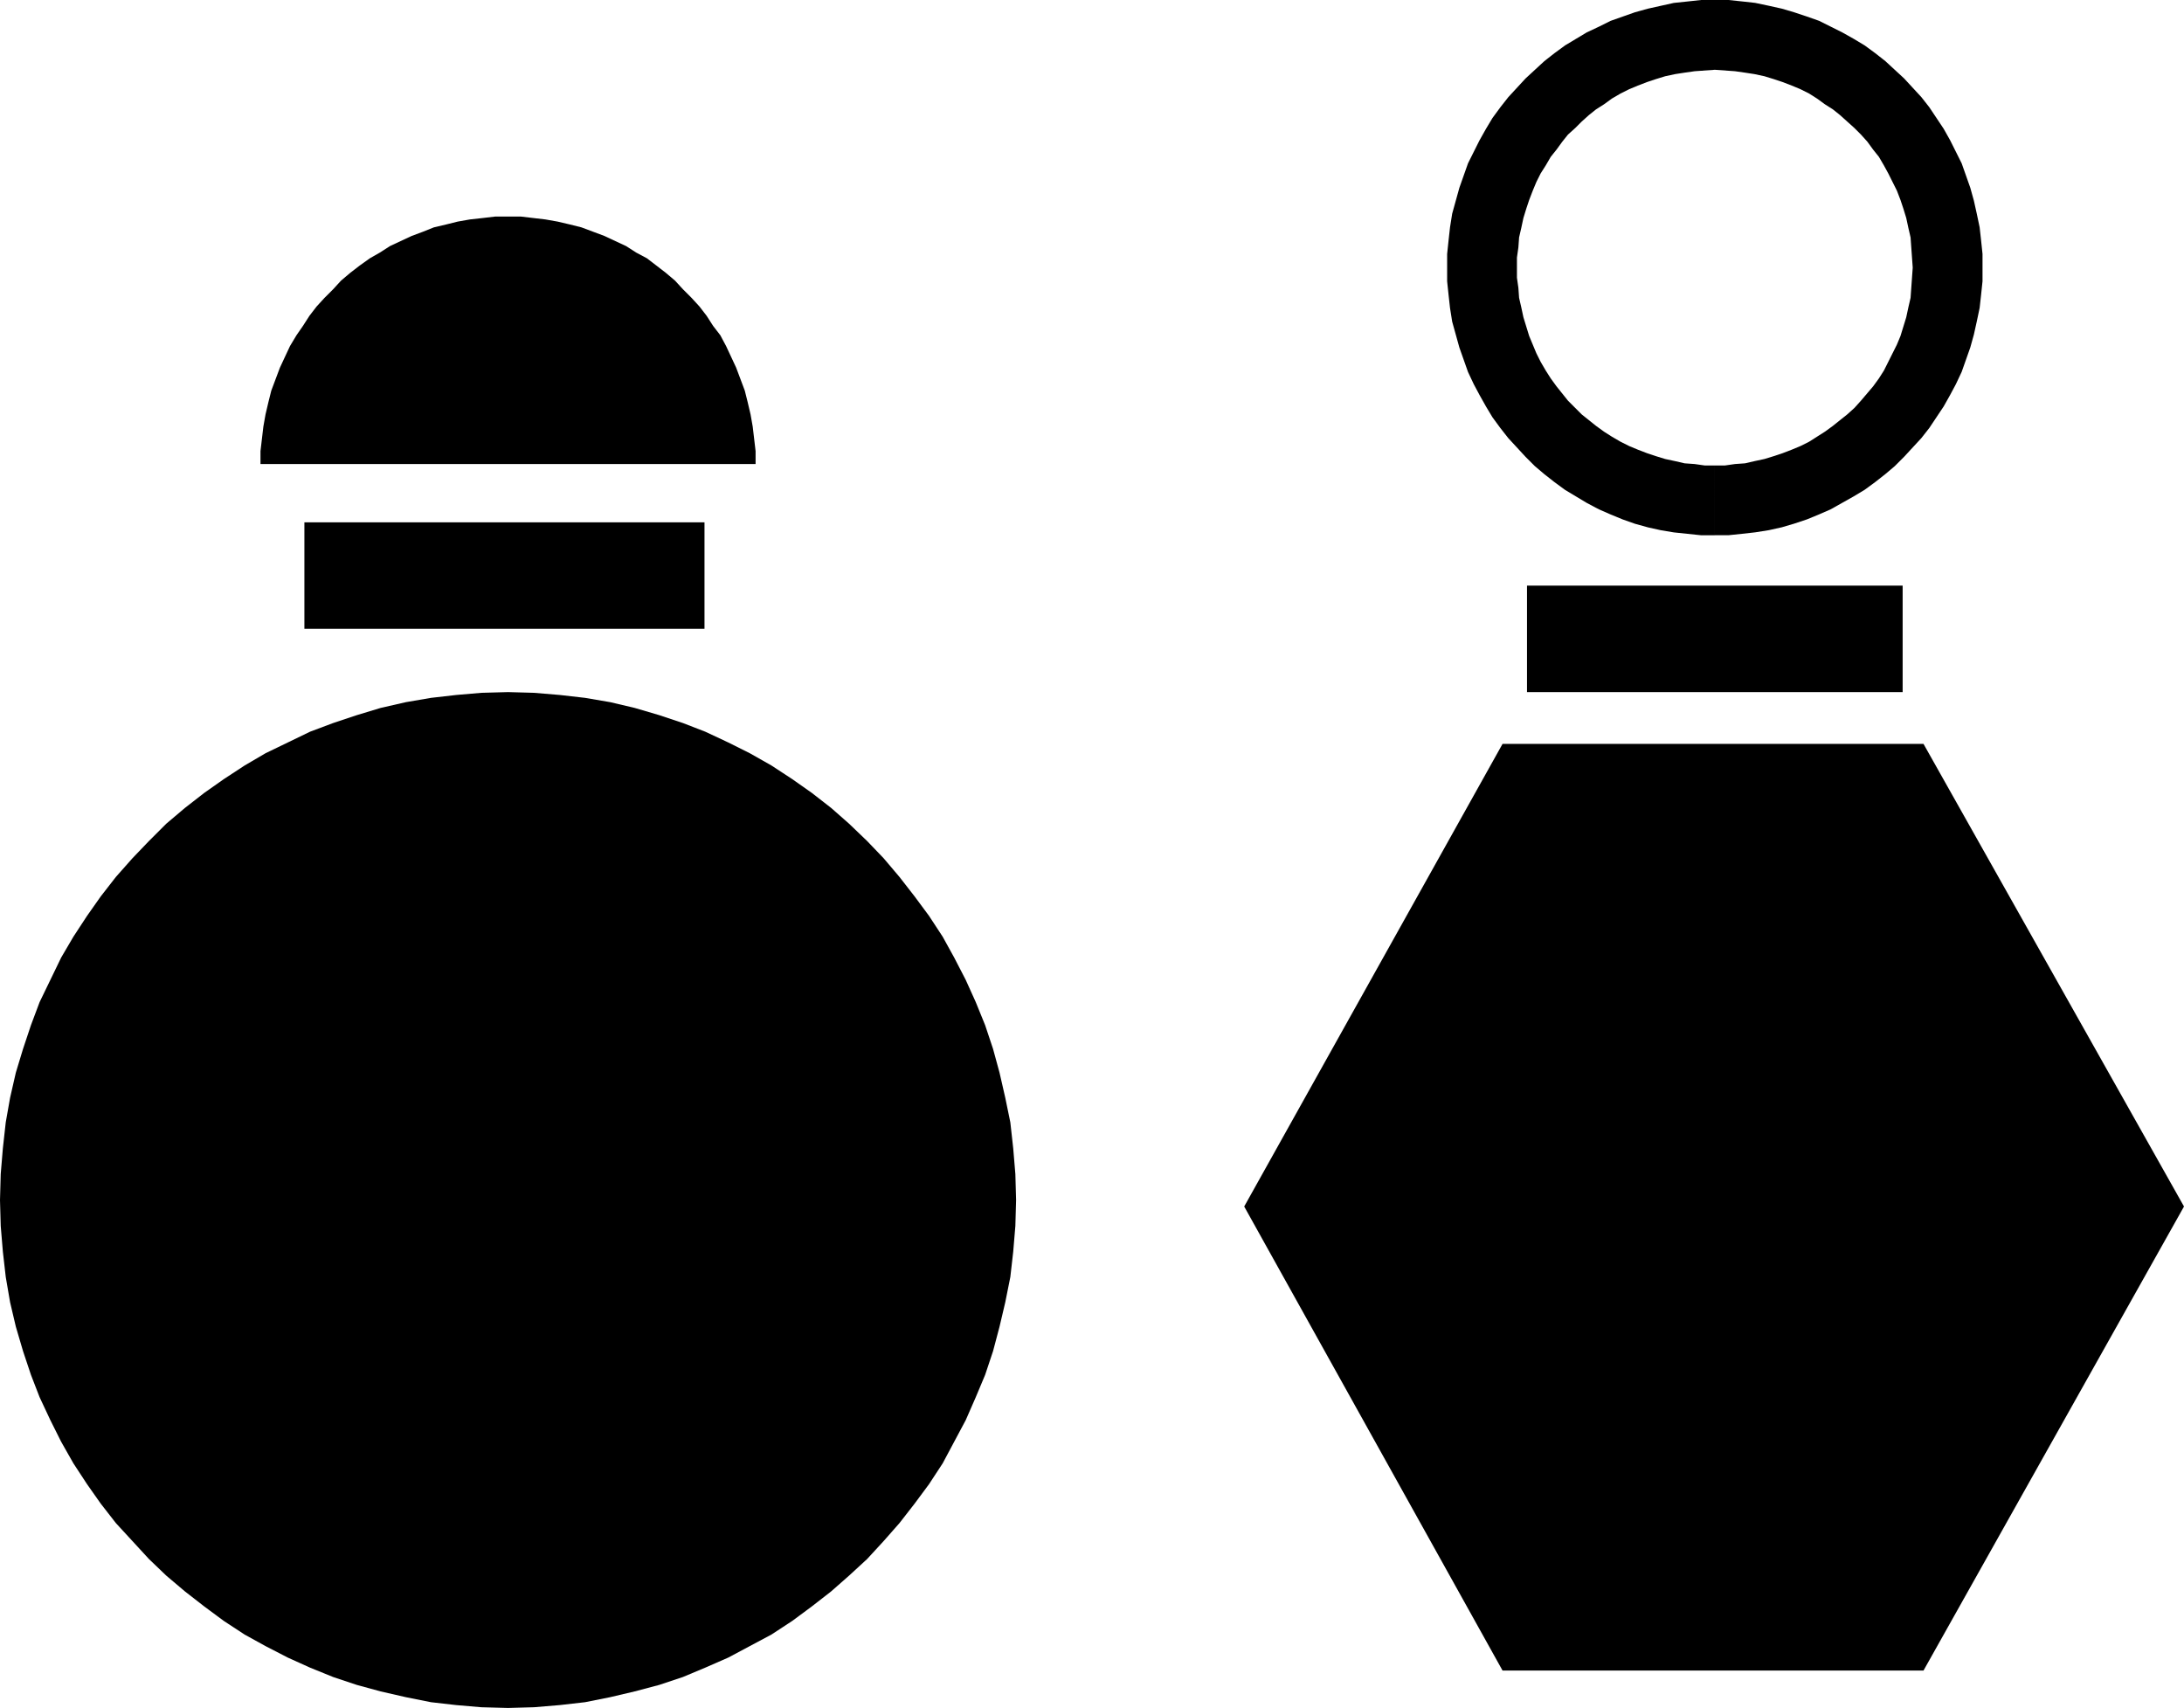
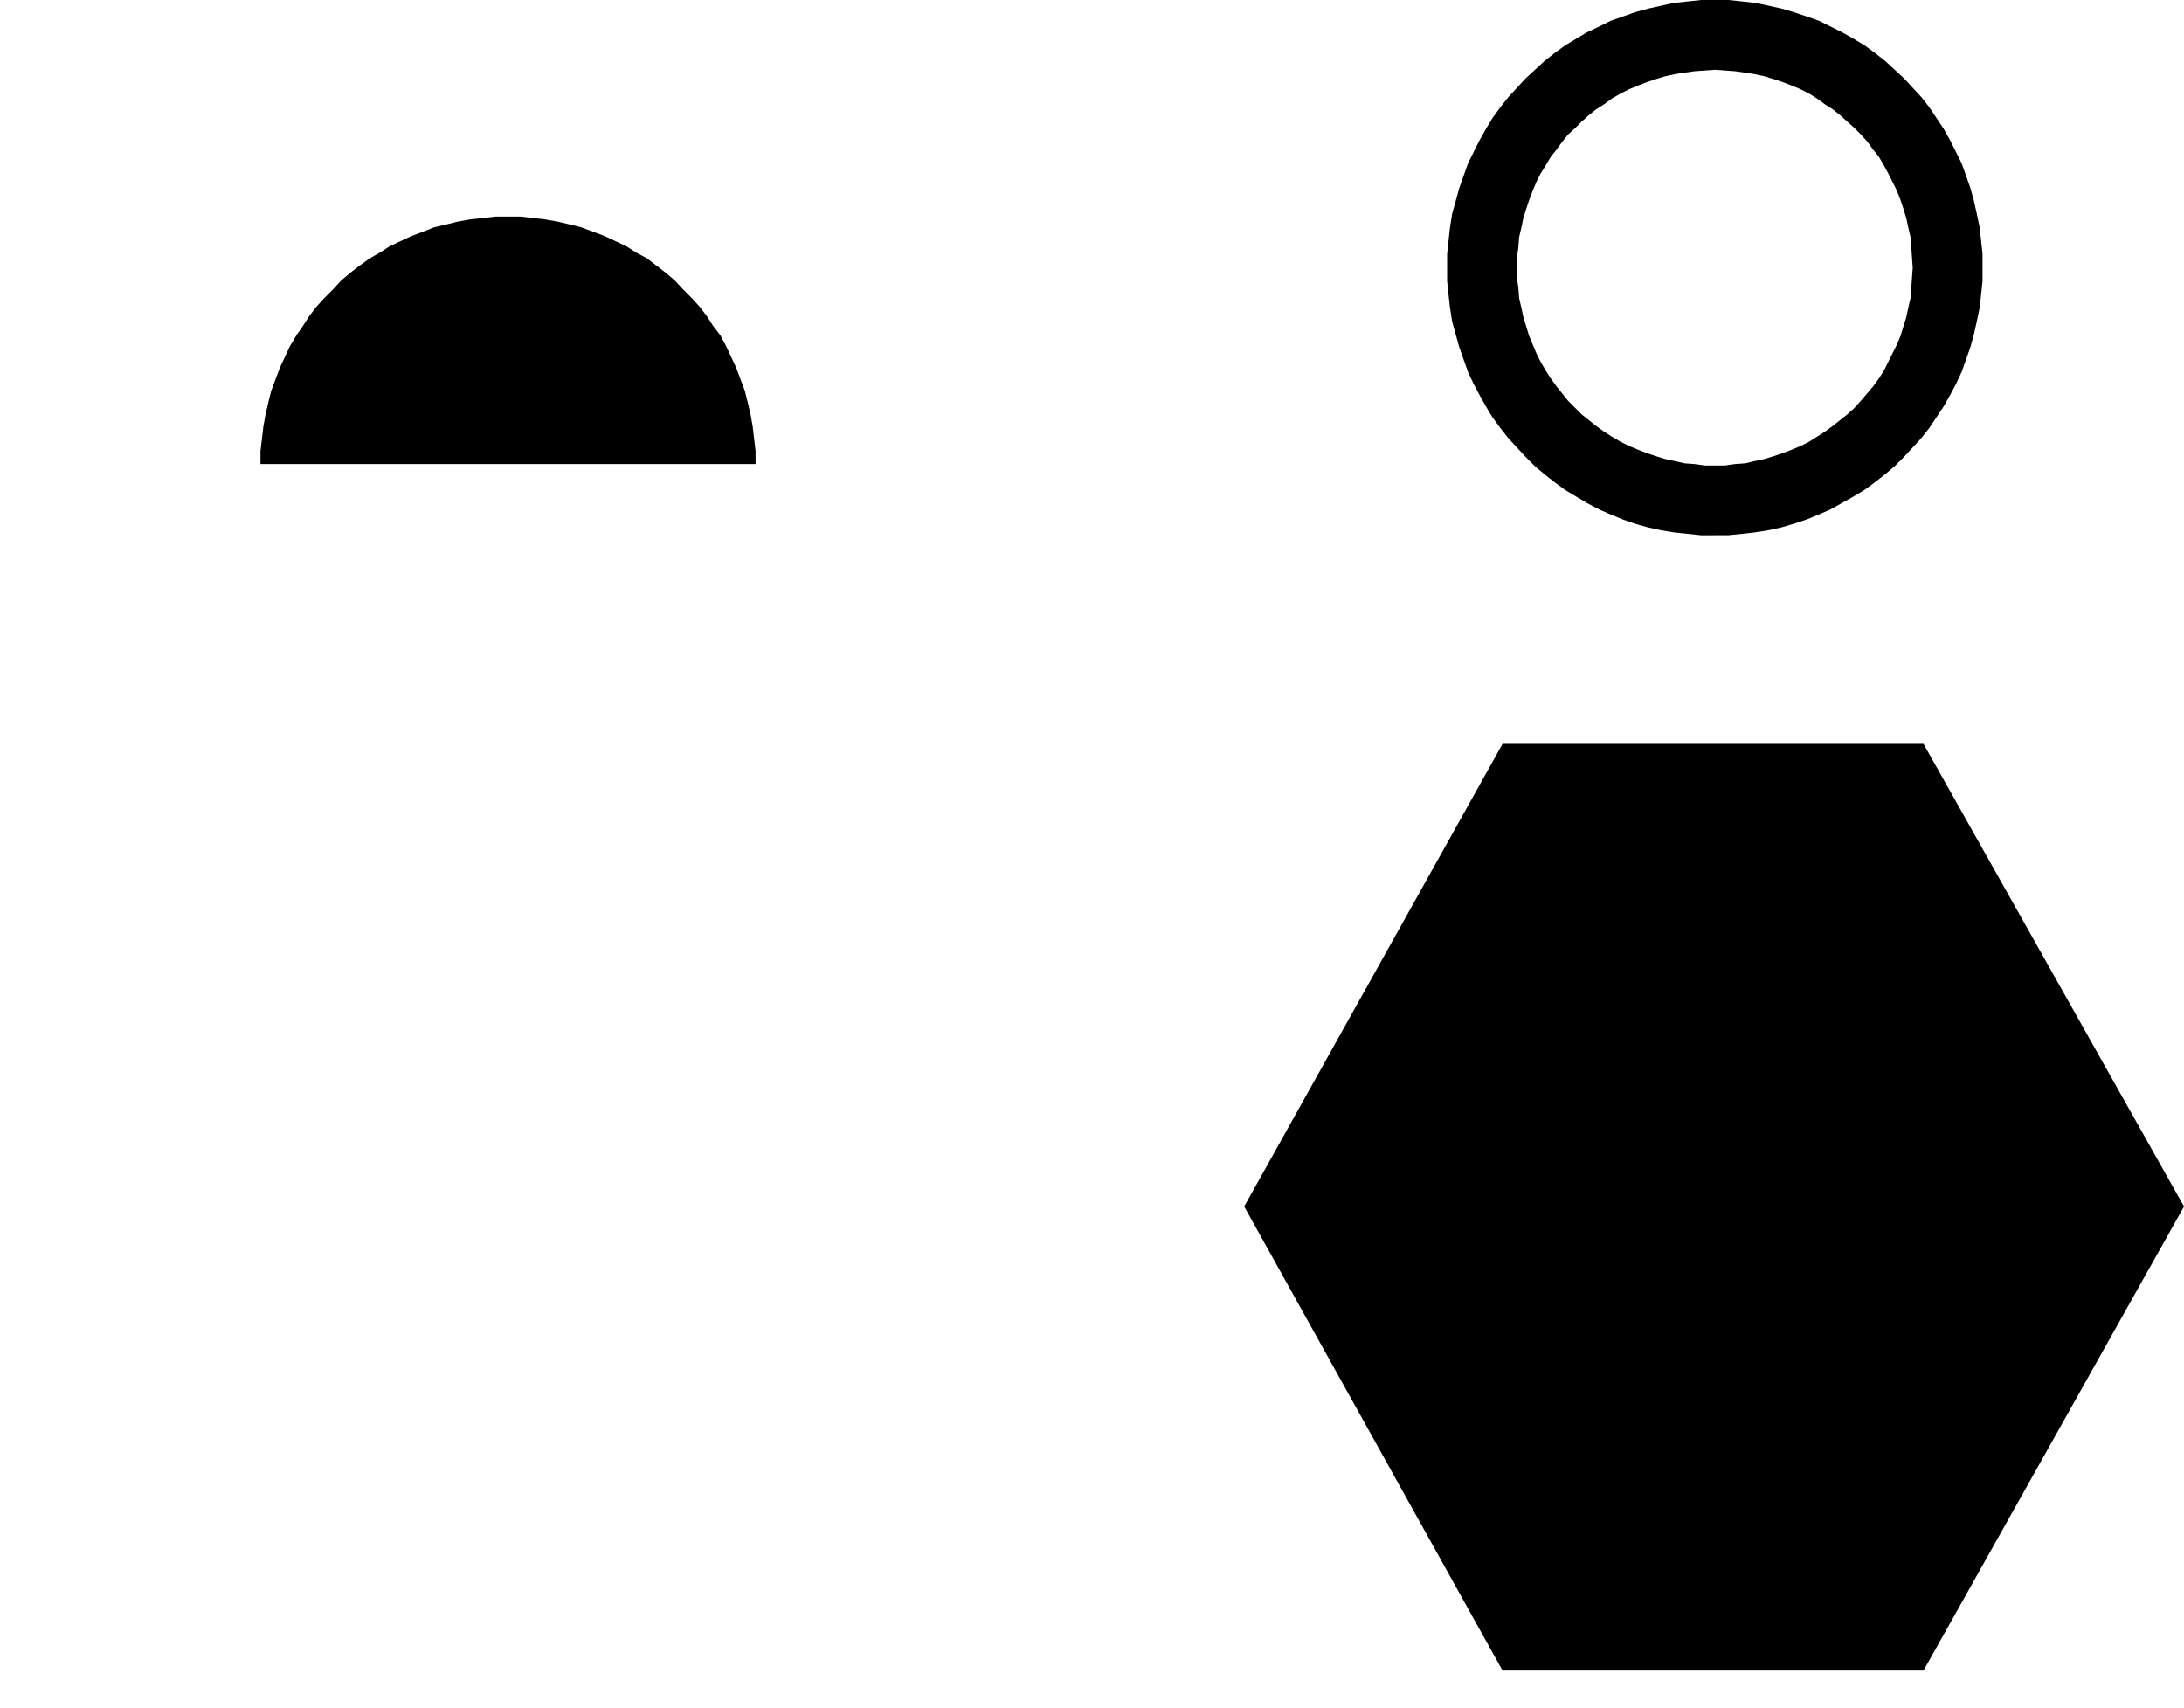
<svg xmlns="http://www.w3.org/2000/svg" xmlns:ns1="http://sodipodi.sourceforge.net/DTD/sodipodi-0.dtd" xmlns:ns2="http://www.inkscape.org/namespaces/inkscape" version="1.0" width="129.766mm" height="101.474mm" id="svg6" ns1:docname="Perfume Bottles 3.wmf">
  <ns1:namedview id="namedview6" pagecolor="#ffffff" bordercolor="#000000" borderopacity="0.25" ns2:showpageshadow="2" ns2:pageopacity="0.0" ns2:pagecheckerboard="0" ns2:deskcolor="#d1d1d1" ns2:document-units="mm" />
  <defs id="defs1">
    <pattern id="WMFhbasepattern" patternUnits="userSpaceOnUse" width="6" height="6" x="0" y="0" />
  </defs>
-   <path style="fill:#000000;fill-opacity:1;fill-rule:evenodd;stroke:none" d="m 114.089,383.525 5.818,-0.162 5.818,-0.485 5.656,-0.646 5.656,-1.131 5.494,-1.292 5.494,-1.454 5.333,-1.777 5.01,-2.1 5.171,-2.262 4.848,-2.585 4.848,-2.585 4.686,-3.07 4.363,-3.231 4.363,-3.393 4.04,-3.554 4.04,-3.716 3.717,-4.039 3.555,-4.039 3.394,-4.362 3.232,-4.362 3.07,-4.685 2.586,-4.847 2.586,-4.847 2.262,-5.17 2.101,-5.008 1.778,-5.331 1.454,-5.493 1.293,-5.493 1.131,-5.654 0.646,-5.654 0.485,-5.816 0.162,-5.816 -0.162,-5.816 -0.485,-5.816 -0.646,-5.816 -1.131,-5.493 -1.293,-5.654 -1.454,-5.331 -1.778,-5.331 -2.101,-5.17 -2.262,-5.008 -2.586,-5.008 -2.586,-4.685 -3.07,-4.685 -3.232,-4.362 -3.394,-4.362 -3.555,-4.2 -3.717,-3.877 -4.04,-3.877 -4.04,-3.554 -4.363,-3.393 -4.363,-3.07 -4.686,-3.069 -4.848,-2.746 -4.848,-2.423 -5.171,-2.423 -5.01,-1.939 -5.333,-1.777 -5.494,-1.616 -5.494,-1.292 -5.656,-0.969 -5.656,-0.646 -5.818,-0.485 -5.818,-0.162 -5.979,0.162 -5.656,0.485 -5.656,0.646 -5.656,0.969 -5.656,1.292 -5.333,1.616 -5.333,1.777 -5.171,1.939 -5.01,2.423 -5.01,2.423 -4.686,2.746 -4.686,3.069 -4.363,3.07 -4.363,3.393 -4.202,3.554 -3.878,3.877 -3.717,3.877 -3.717,4.2 -3.394,4.362 -3.07,4.362 -3.07,4.685 -2.747,4.685 -2.424,5.008 -2.424,5.008 -1.939,5.17 -1.778,5.331 -1.616,5.331 -1.293,5.654 -0.97,5.493 -0.646,5.816 -0.485,5.816 L 0,269.469 l 0.162,5.816 0.485,5.816 0.646,5.654 0.97,5.654 1.293,5.493 1.616,5.493 1.778,5.331 1.939,5.008 2.424,5.17 2.424,4.847 2.747,4.847 3.07,4.685 3.07,4.362 3.394,4.362 3.717,4.039 3.717,4.039 3.878,3.716 4.202,3.554 4.363,3.393 4.363,3.231 4.686,3.07 4.686,2.585 5.01,2.585 5.01,2.262 5.171,2.1 5.333,1.777 5.333,1.454 5.656,1.292 5.656,1.131 5.656,0.646 5.656,0.485 z" id="path1" />
  <path style="fill:#000000;fill-opacity:1;fill-rule:evenodd;stroke:none" d="m 169.68,104.201 v -2.908 l -0.323,-2.746 -0.323,-2.746 -0.485,-2.746 -0.646,-2.746 -0.646,-2.585 -0.97,-2.585 -0.97,-2.585 -1.131,-2.423 -1.131,-2.423 -1.293,-2.423 -1.616,-2.1 -1.454,-2.262 -1.616,-2.1 -1.778,-1.939 -1.939,-1.939 -1.778,-1.939 -2.101,-1.777 -4.202,-3.231 -2.424,-1.292 -2.262,-1.454 -2.424,-1.131 -2.424,-1.131 -2.586,-0.969 -2.586,-0.969 -2.586,-0.646 -2.747,-0.646 -2.747,-0.485 -2.747,-0.323 -2.747,-0.323 h -2.909 -2.909 l -2.747,0.323 -2.909,0.323 -2.747,0.485 -2.586,0.646 -2.747,0.646 -2.424,0.969 -2.586,0.969 -2.424,1.131 -2.424,1.131 -2.262,1.454 -2.262,1.292 -2.262,1.616 -2.101,1.616 -2.101,1.777 -1.778,1.939 -1.939,1.939 -1.778,1.939 -1.616,2.1 -1.454,2.262 -1.454,2.1 -1.454,2.423 -1.131,2.423 -1.131,2.423 -0.97,2.585 -0.97,2.585 -0.646,2.585 -0.646,2.746 -0.485,2.746 -0.323,2.746 -0.323,2.746 v 2.908 z" id="path2" />
-   <path style="fill:#000000;fill-opacity:1;fill-rule:evenodd;stroke:none" d="M 158.206,141.197 V 117.287 H 68.357 v 23.91 z" id="path3" />
-   <path style="fill:#000000;fill-opacity:1;fill-rule:evenodd;stroke:none" d="m 427.27,155.413 v -23.91 h -84.355 v 23.91 z" id="path4" />
  <path style="fill:#000000;fill-opacity:1;fill-rule:evenodd;stroke:none" d="m 337.42,167.045 -58.014,103.878 58.014,104.201 h 94.536 L 490.455,270.923 431.956,167.045 Z" id="path5" />
  <path style="fill:#000000;fill-opacity:1;fill-rule:evenodd;stroke:none" d="m 385.092,104.524 h 2.262 l 2.262,-0.323 2.262,-0.162 2.101,-0.485 2.262,-0.485 2.101,-0.646 1.939,-0.646 2.101,-0.808 1.939,-0.808 1.939,-0.969 1.778,-1.131 1.778,-1.131 1.778,-1.292 1.616,-1.292 1.616,-1.292 1.616,-1.454 1.454,-1.616 2.747,-3.231 1.293,-1.777 1.131,-1.777 0.97,-1.939 0.97,-1.939 0.97,-1.939 0.808,-1.939 0.646,-2.1 0.646,-2.1 0.485,-2.262 0.485,-2.1 0.162,-2.262 0.162,-2.262 0.162,-2.262 -0.162,-2.262 -0.162,-2.262 -0.162,-2.262 -0.485,-2.1 -0.485,-2.262 -0.646,-2.1 -0.646,-1.939 -0.808,-2.1 -0.97,-1.939 -0.97,-1.939 -0.97,-1.777 -1.131,-1.939 -1.293,-1.616 -1.293,-1.777 -1.454,-1.616 -1.454,-1.454 -1.616,-1.454 -1.616,-1.454 -1.616,-1.292 -1.778,-1.131 -1.778,-1.292 -1.778,-1.131 -1.939,-0.969 -1.939,-0.808 -2.101,-0.808 -1.939,-0.646 -2.101,-0.646 -2.262,-0.485 -2.101,-0.323 -2.262,-0.323 -2.262,-0.162 -2.262,-0.162 -2.262,0.162 -2.262,0.162 -2.262,0.323 -2.101,0.323 -2.262,0.485 -2.101,0.646 -1.939,0.646 -2.101,0.808 -1.939,0.808 -1.939,0.969 -1.939,1.131 -1.778,1.292 -1.778,1.131 -1.616,1.292 -1.616,1.454 -1.454,1.454 -1.616,1.454 -1.293,1.616 -1.293,1.777 -1.293,1.616 -1.131,1.939 -1.131,1.777 -0.97,1.939 -0.808,1.939 -0.808,2.1 -0.646,1.939 -0.646,2.1 -0.485,2.262 -0.485,2.1 -0.162,2.262 -0.323,2.262 v 2.262 2.262 l 0.323,2.262 0.162,2.262 0.485,2.1 0.485,2.262 0.646,2.1 0.646,2.1 0.808,1.939 0.808,1.939 0.97,1.939 1.131,1.939 1.131,1.777 1.293,1.777 2.586,3.231 1.616,1.616 1.454,1.454 1.616,1.292 1.616,1.292 1.778,1.292 1.778,1.131 1.939,1.131 1.939,0.969 1.939,0.808 2.101,0.808 1.939,0.646 2.101,0.646 2.262,0.485 2.101,0.485 2.262,0.162 2.262,0.323 h 2.262 v 15.671 h -3.07 l -3.07,-0.323 -3.07,-0.323 -2.909,-0.485 -2.909,-0.646 -2.909,-0.808 -2.747,-0.969 -2.747,-1.131 -2.586,-1.131 -2.747,-1.454 -2.424,-1.454 -2.424,-1.454 -2.424,-1.777 -2.262,-1.777 -2.101,-1.777 -2.101,-2.1 -1.939,-2.1 -1.939,-2.1 -1.778,-2.262 -1.778,-2.423 -1.454,-2.423 -1.454,-2.585 -1.293,-2.423 -1.293,-2.746 -0.97,-2.746 -0.97,-2.746 -0.808,-2.908 -0.808,-2.908 -0.485,-3.069 -0.323,-2.908 -0.323,-3.069 v -3.069 -3.069 l 0.323,-3.069 0.323,-2.908 0.485,-3.069 0.808,-2.908 0.808,-2.908 0.97,-2.746 0.97,-2.746 1.293,-2.585 1.293,-2.585 1.454,-2.585 1.454,-2.423 1.778,-2.423 1.778,-2.262 1.939,-2.1 1.939,-2.1 2.101,-1.939 2.101,-1.939 2.262,-1.777 2.424,-1.777 2.424,-1.454 2.424,-1.454 2.747,-1.292 2.586,-1.292 2.747,-0.969 2.747,-0.969 2.909,-0.808 2.909,-0.646 2.909,-0.646 3.07,-0.323 L 382.022,0 h 3.07 3.07 l 3.07,0.323 2.909,0.323 3.07,0.646 2.909,0.646 2.747,0.808 2.909,0.969 2.747,0.969 2.586,1.292 2.586,1.292 2.586,1.454 2.424,1.454 2.424,1.777 2.262,1.777 2.101,1.939 2.101,1.939 1.939,2.1 1.939,2.1 1.778,2.262 1.616,2.423 1.616,2.423 1.454,2.585 1.293,2.585 1.293,2.585 0.97,2.746 0.97,2.746 0.808,2.908 0.646,2.908 0.646,3.069 0.323,2.908 0.323,3.069 v 3.069 3.069 l -0.323,3.069 -0.323,2.908 -0.646,3.069 -0.646,2.908 -0.808,2.908 -0.97,2.746 -0.97,2.746 -1.293,2.746 -1.293,2.423 -1.454,2.585 -1.616,2.423 -1.616,2.423 -1.778,2.262 -1.939,2.1 -1.939,2.1 -2.101,2.1 -2.101,1.777 -2.262,1.777 -2.424,1.777 -2.424,1.454 -2.586,1.454 -2.586,1.454 -2.586,1.131 -2.747,1.131 -2.909,0.969 -2.747,0.808 -2.909,0.646 -3.07,0.485 -2.909,0.323 -3.07,0.323 h -3.07 z" id="path6" />
</svg>